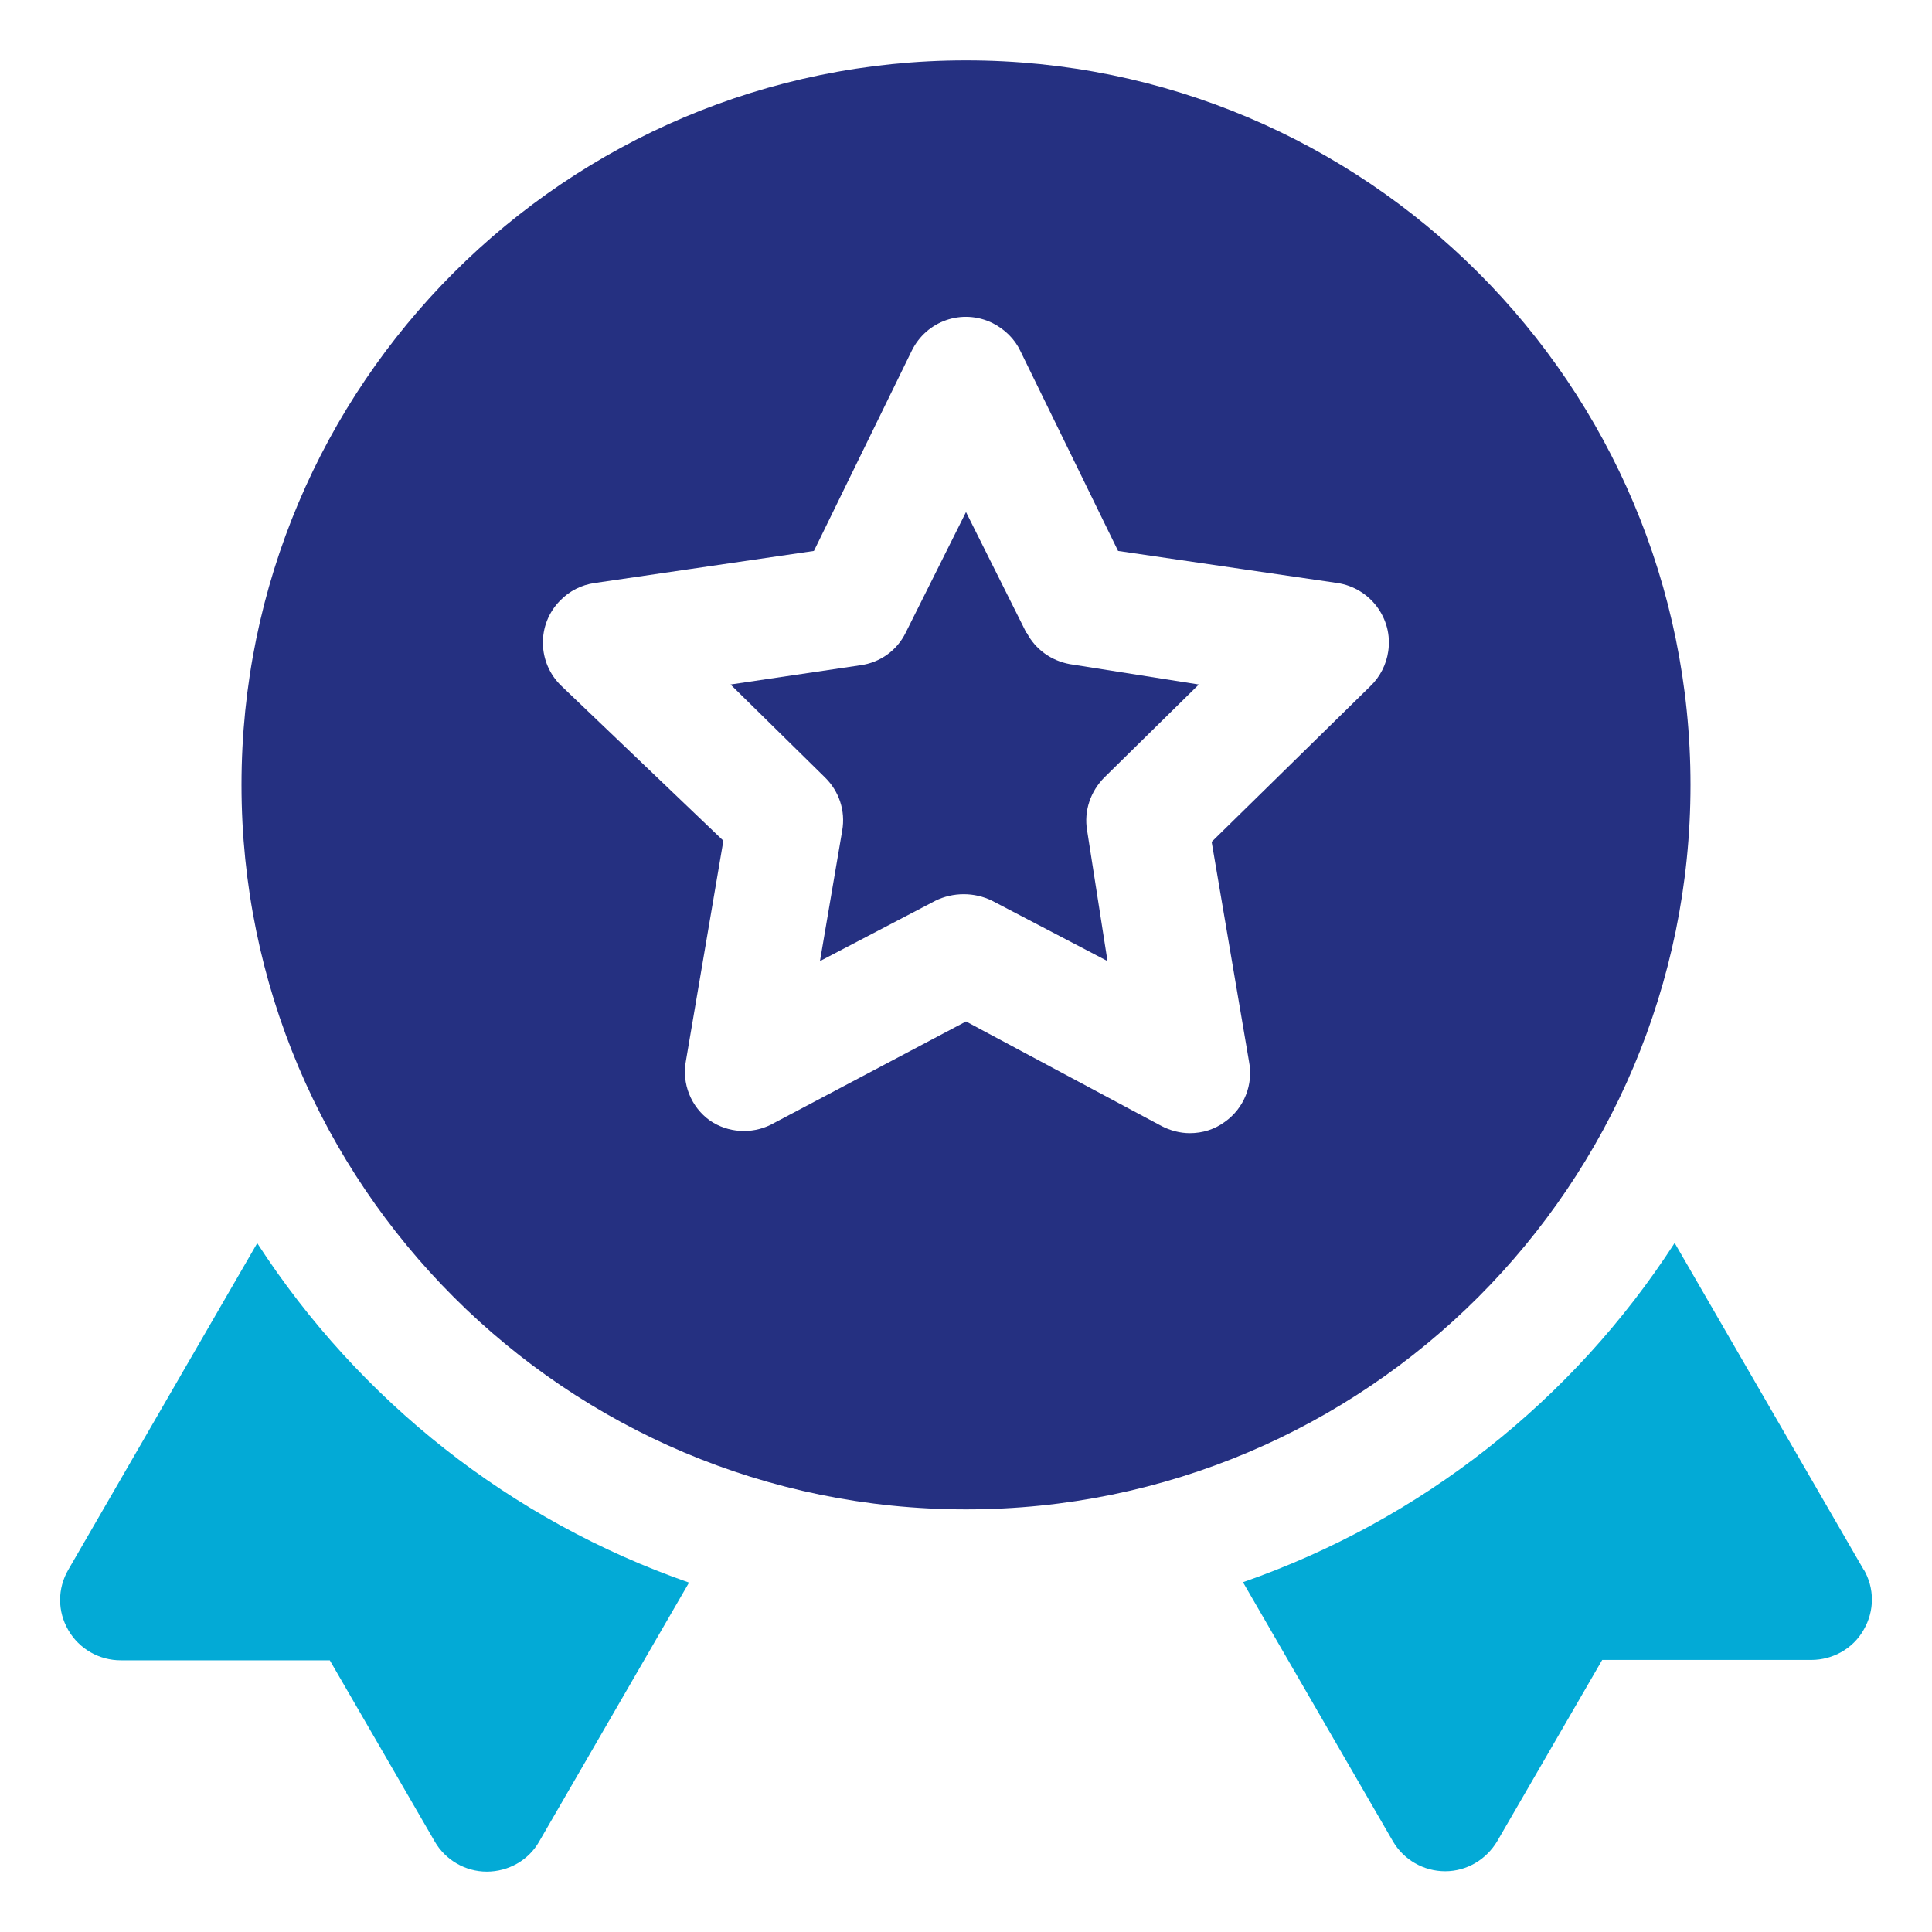
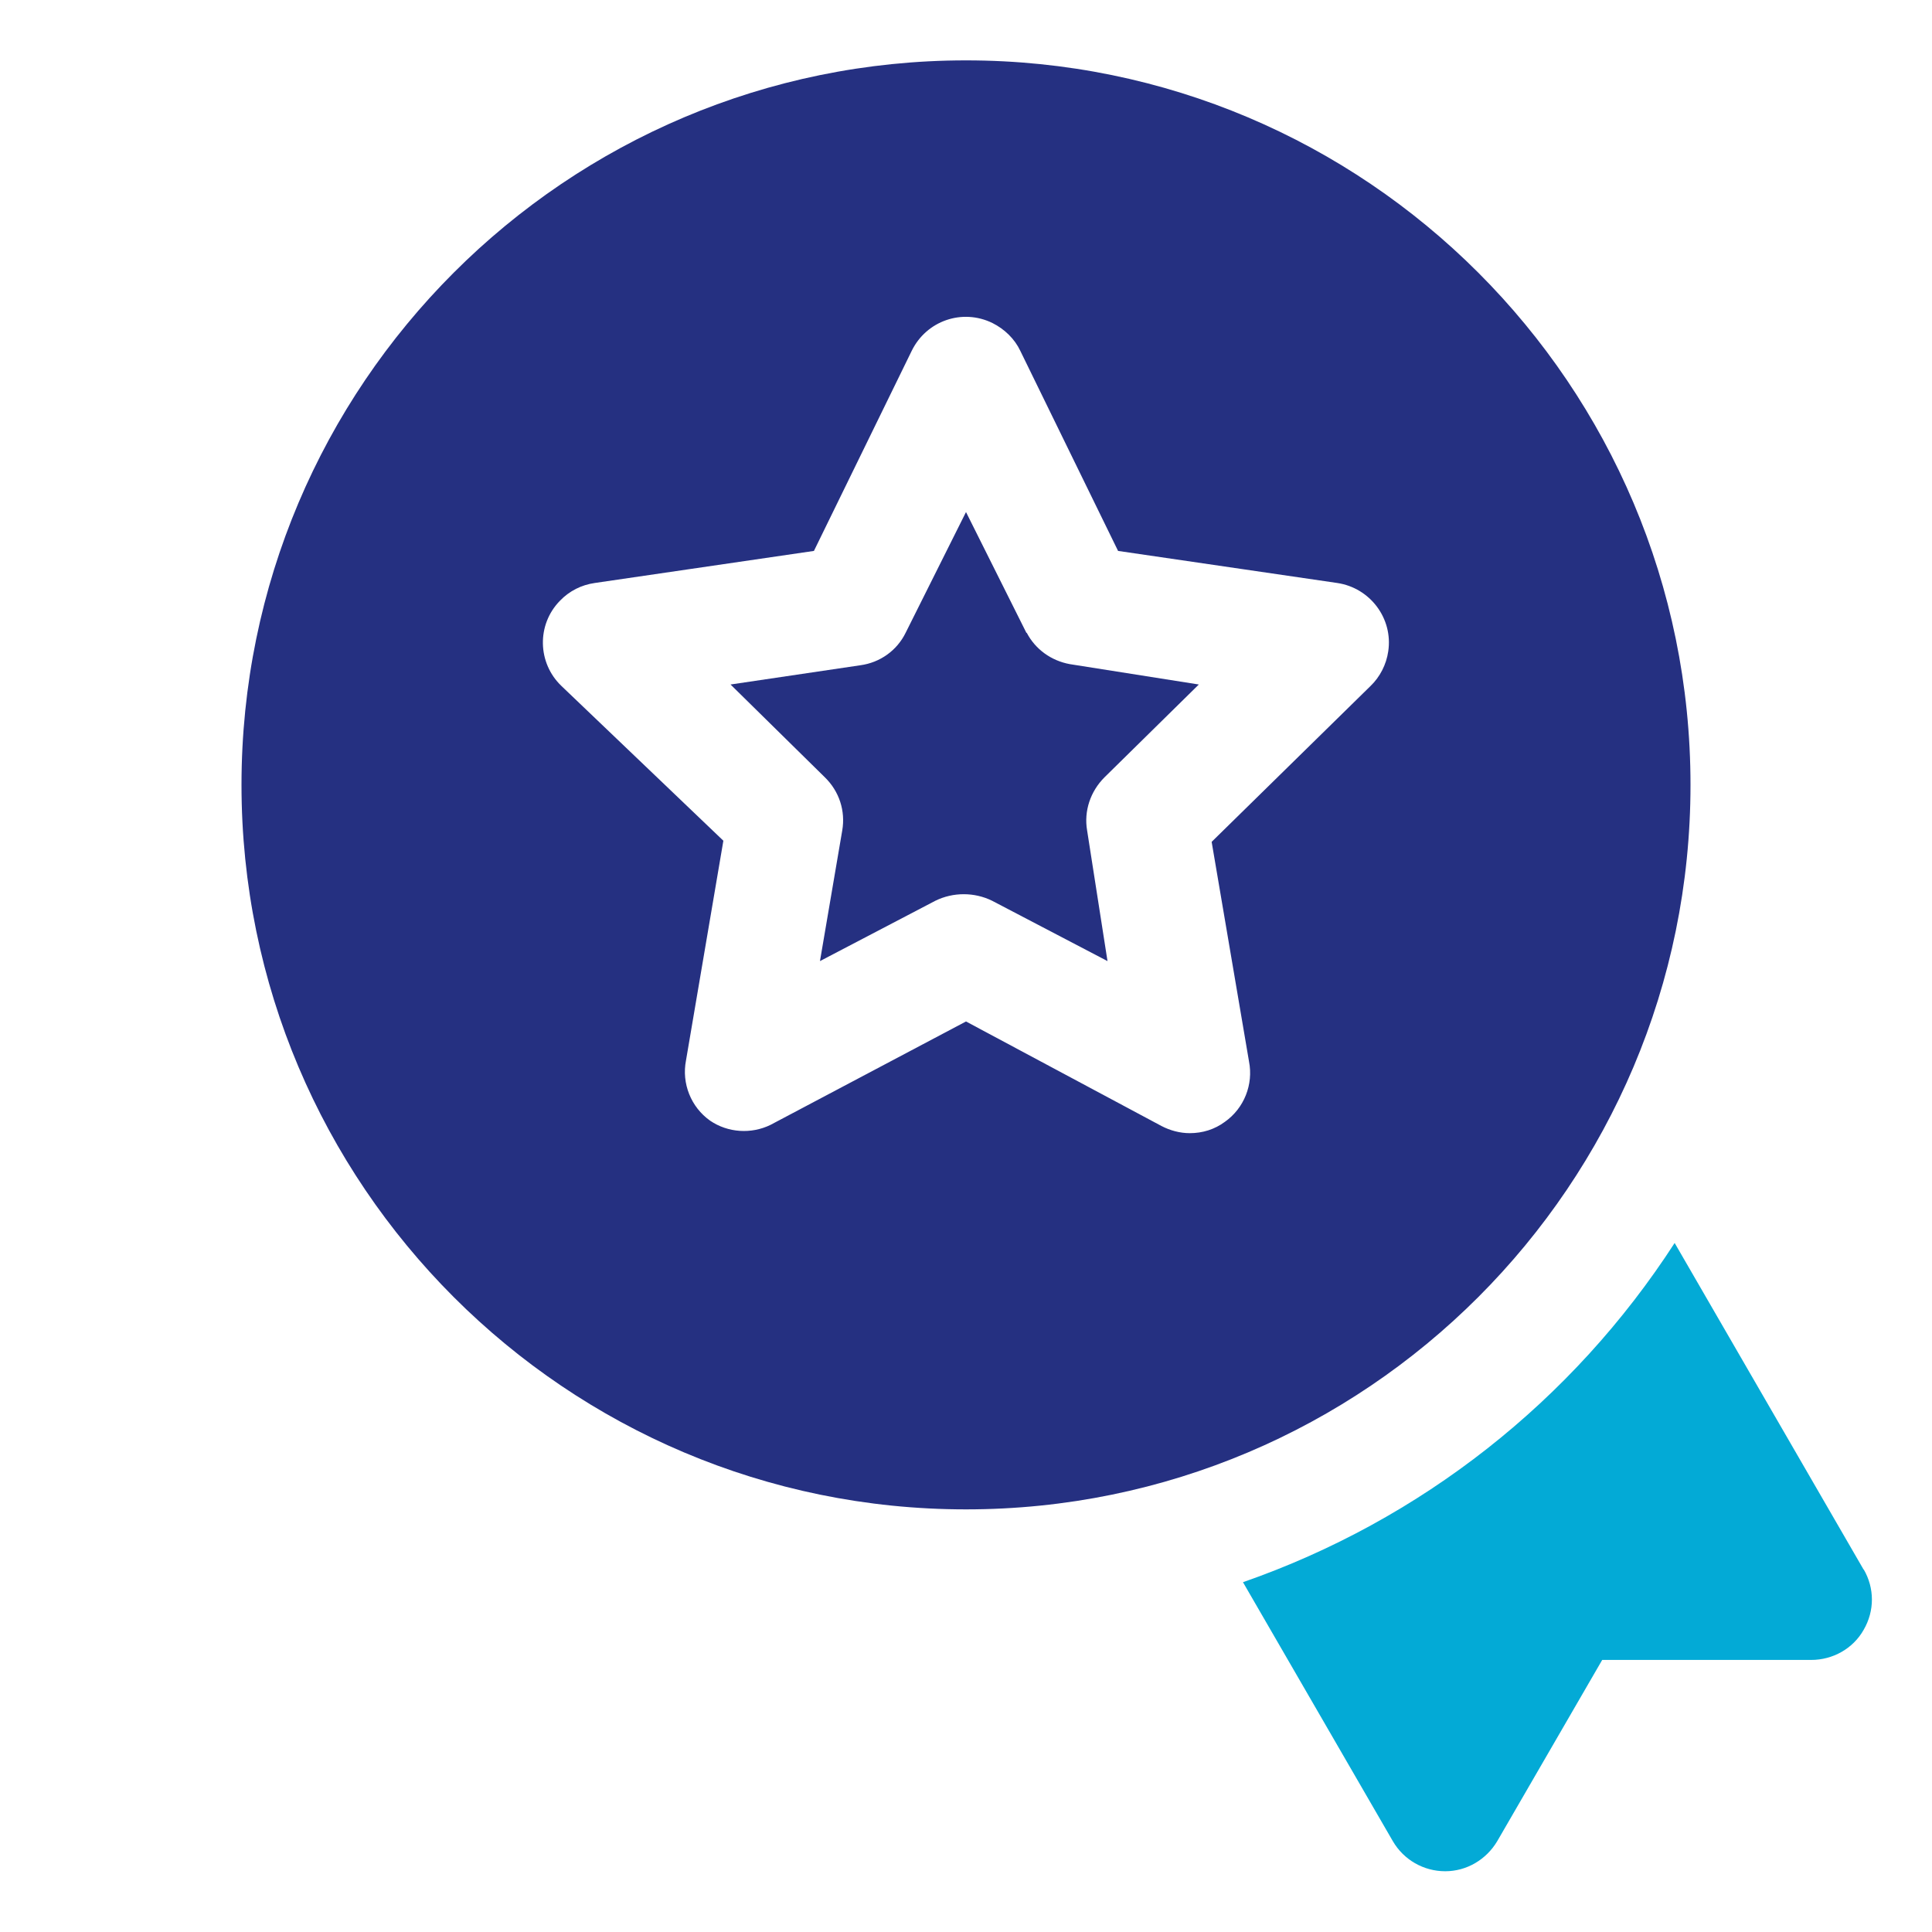
<svg xmlns="http://www.w3.org/2000/svg" id="OBJECT" viewBox="0 0 512 512">
  <defs>
    <style>      .st0 {        fill: #03aad6;      }      .st1 {        fill: #253081;      }    </style>
  </defs>
  <path class="st0" d="M493.9,416l-50.1-86.6c-27.1,41.9-67.3,73.5-114.4,89.9l39.7,68.6c2.9,5,8.2,8,13.9,8,5.7,0,10.9-3.1,13.8-8l27.8-48h55.4c5.7,0,11.1-3,13.9-8,2.9-5,2.9-11,0-16h0Z" />
-   <path class="st0" d="M68.2,329.4l-50.1,86.6c-2.9,5-2.9,11,0,16,2.9,5,8.2,8,13.9,8h55.4l27.8,48c2.8,4.9,8.1,8,13.8,8,5.7,0,11.1-3,13.9-8l39.7-68.6c-47.1-16.4-87.3-48.1-114.4-89.9Z" />
  <path class="st1" d="M272,167.7l-16-32-16,32c-2.3,4.7-6.8,7.9-12,8.6l-34.4,5.1,25,24.6c3.8,3.7,5.5,8.9,4.6,14.1l-5.9,34.6,30.6-16c4.7-2.3,10.3-2.3,15,0l30.6,16-5.4-34.6c-.9-5.2.9-10.4,4.6-14.1l25-24.6-34.2-5.4c-4.9-.9-9.1-3.9-11.4-8.3h0Z" />
  <path class="st1" d="M448,208c0-106-86-192-192-192S64,102,64,208s86,192,192,192,192-86,192-192ZM363.2,181.8l-42.1,41.3,9.9,58.2c1.2,6.1-1.3,12.4-6.4,16-2.7,2-5.9,3-9.3,3-2.6,0-5.2-.7-7.5-1.9l-51.8-27.7-51.8,27.4c-5.1,2.5-11.3,2.1-16-1.1-5.1-3.6-7.6-9.9-6.4-16l9.9-58.2-42.9-41c-6.4-6.1-6.6-16.3-.4-22.6,2.5-2.6,5.7-4.2,9.2-4.7l58.1-8.5,25.9-53c3.9-8,13.4-11.3,21.4-7.4,3.2,1.6,5.9,4.2,7.4,7.4l25.9,53,58.1,8.5c8.7,1.3,14.8,9.4,13.5,18.1-.5,3.5-2.2,6.8-4.7,9.2h0Z" />
</svg>